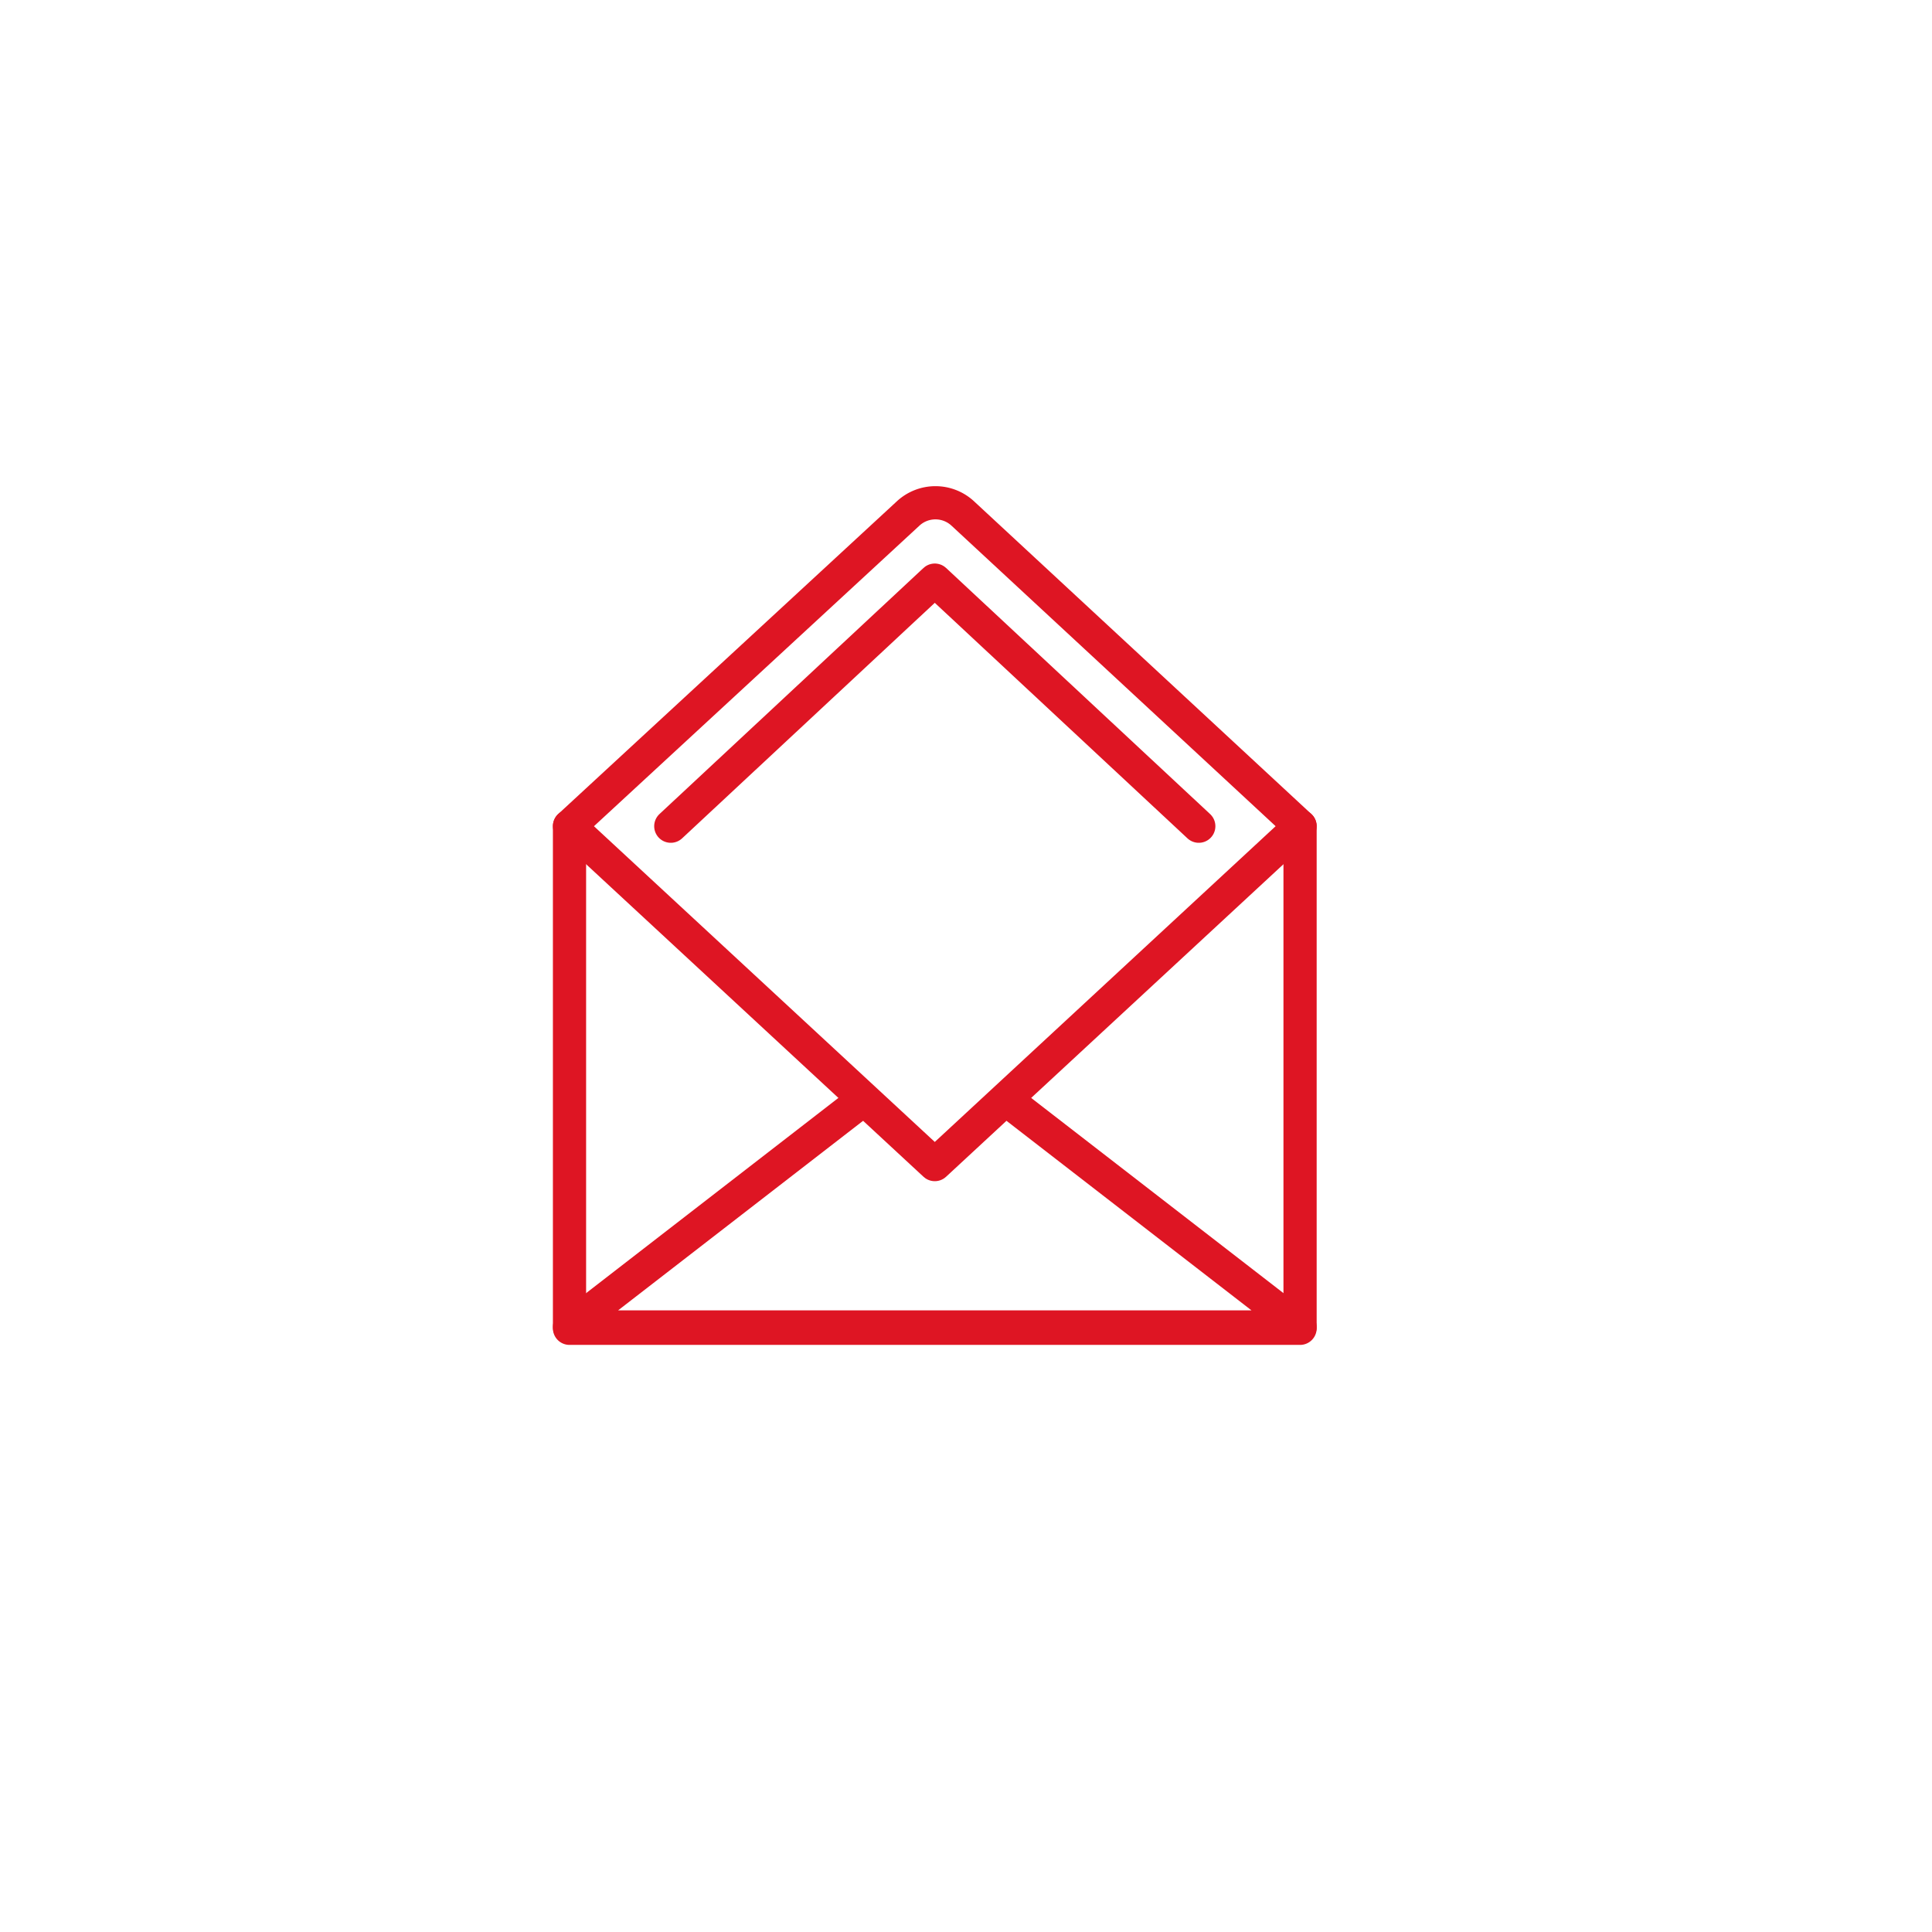
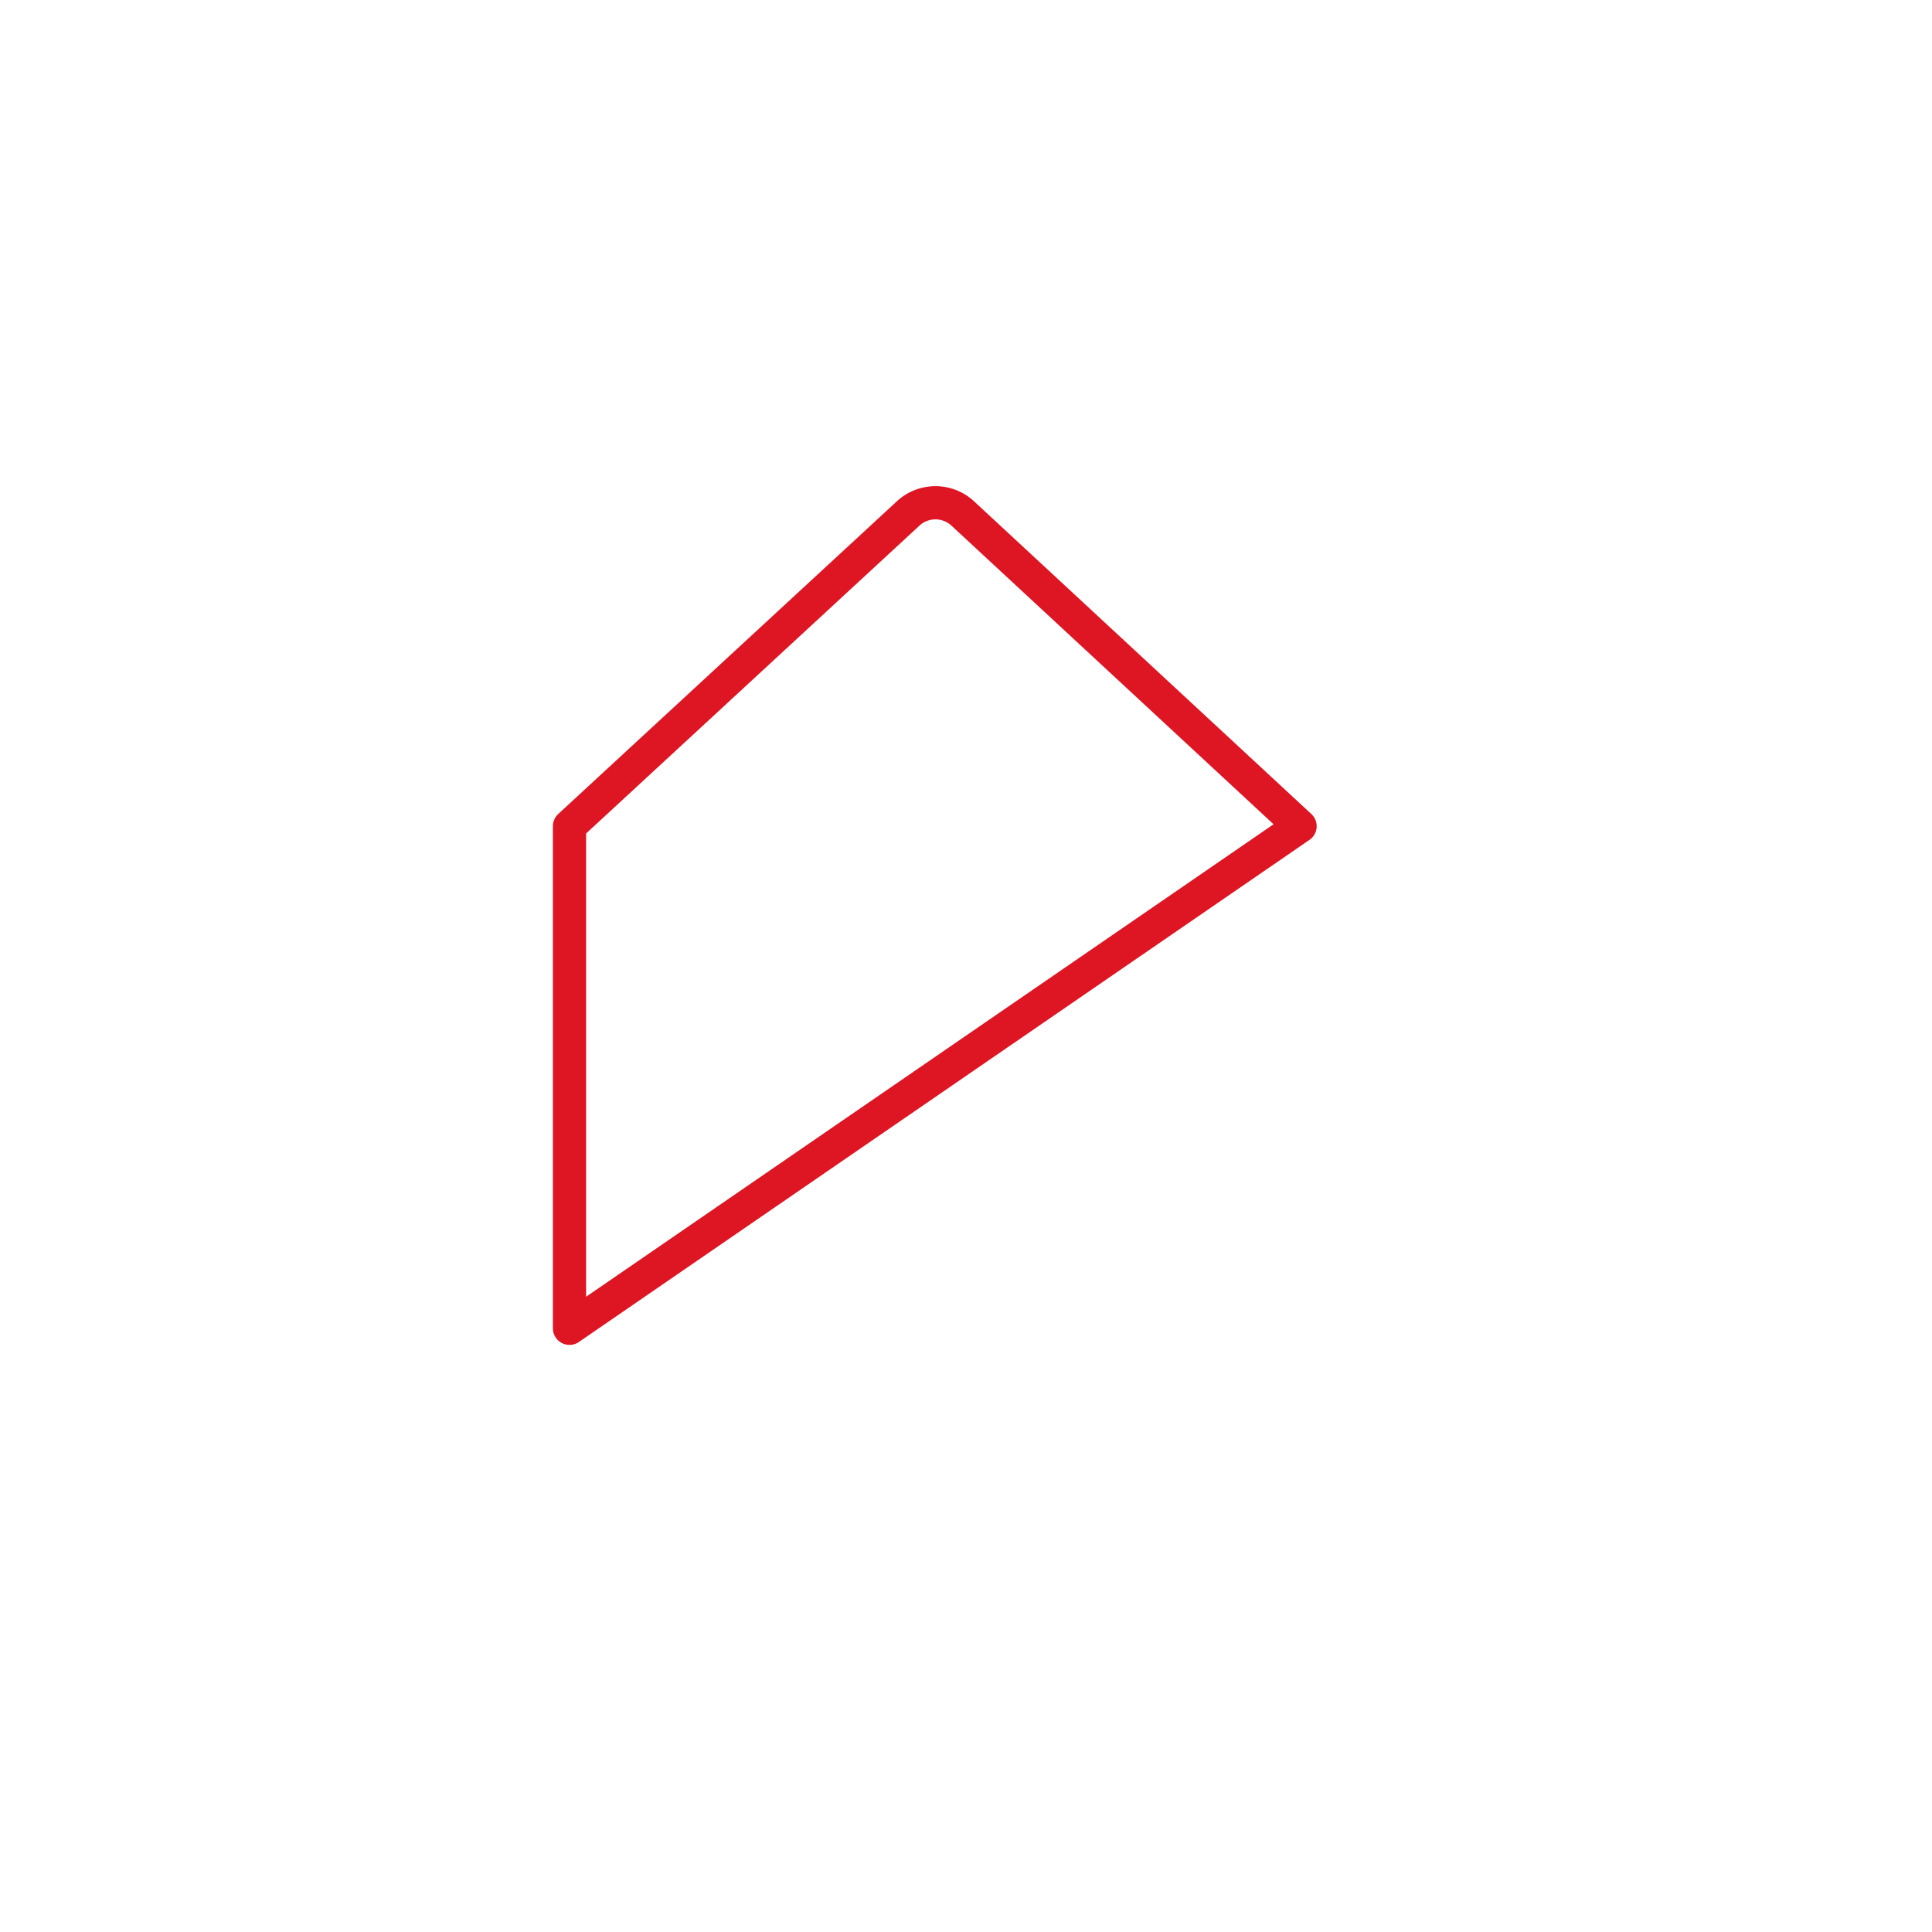
<svg xmlns="http://www.w3.org/2000/svg" viewBox="0 0 58.18 58.18">
  <defs>
    <style>.cls-1,.cls-2{fill:none;}.cls-2{stroke:#de1523;stroke-linecap:round;stroke-linejoin:round;}</style>
  </defs>
  <g id="图层_2" data-name="图层 2">
    <g id="图层_1-2" data-name="图层 1">
-       <circle class="cls-1" cx="29.09" cy="29.09" r="29.09" />
-       <polyline class="cls-2" points="39.15 24.88 28.15 35.07 17.15 24.88" />
-       <polyline class="cls-2" points="25.9 33.19 17.15 39.96 28.15 39.96 39.15 39.96 30.4 33.19" />
-       <path class="cls-2" d="M39.15,24.88,29,15.47a1.21,1.21,0,0,0-1.66,0L17.15,24.88V40h22Z" />
-       <polyline class="cls-2" points="20.2 24.88 28.15 17.47 36.1 24.88" />
+       <path class="cls-2" d="M39.15,24.88,29,15.47a1.21,1.21,0,0,0-1.66,0L17.15,24.88V40Z" />
    </g>
  </g>
</svg>